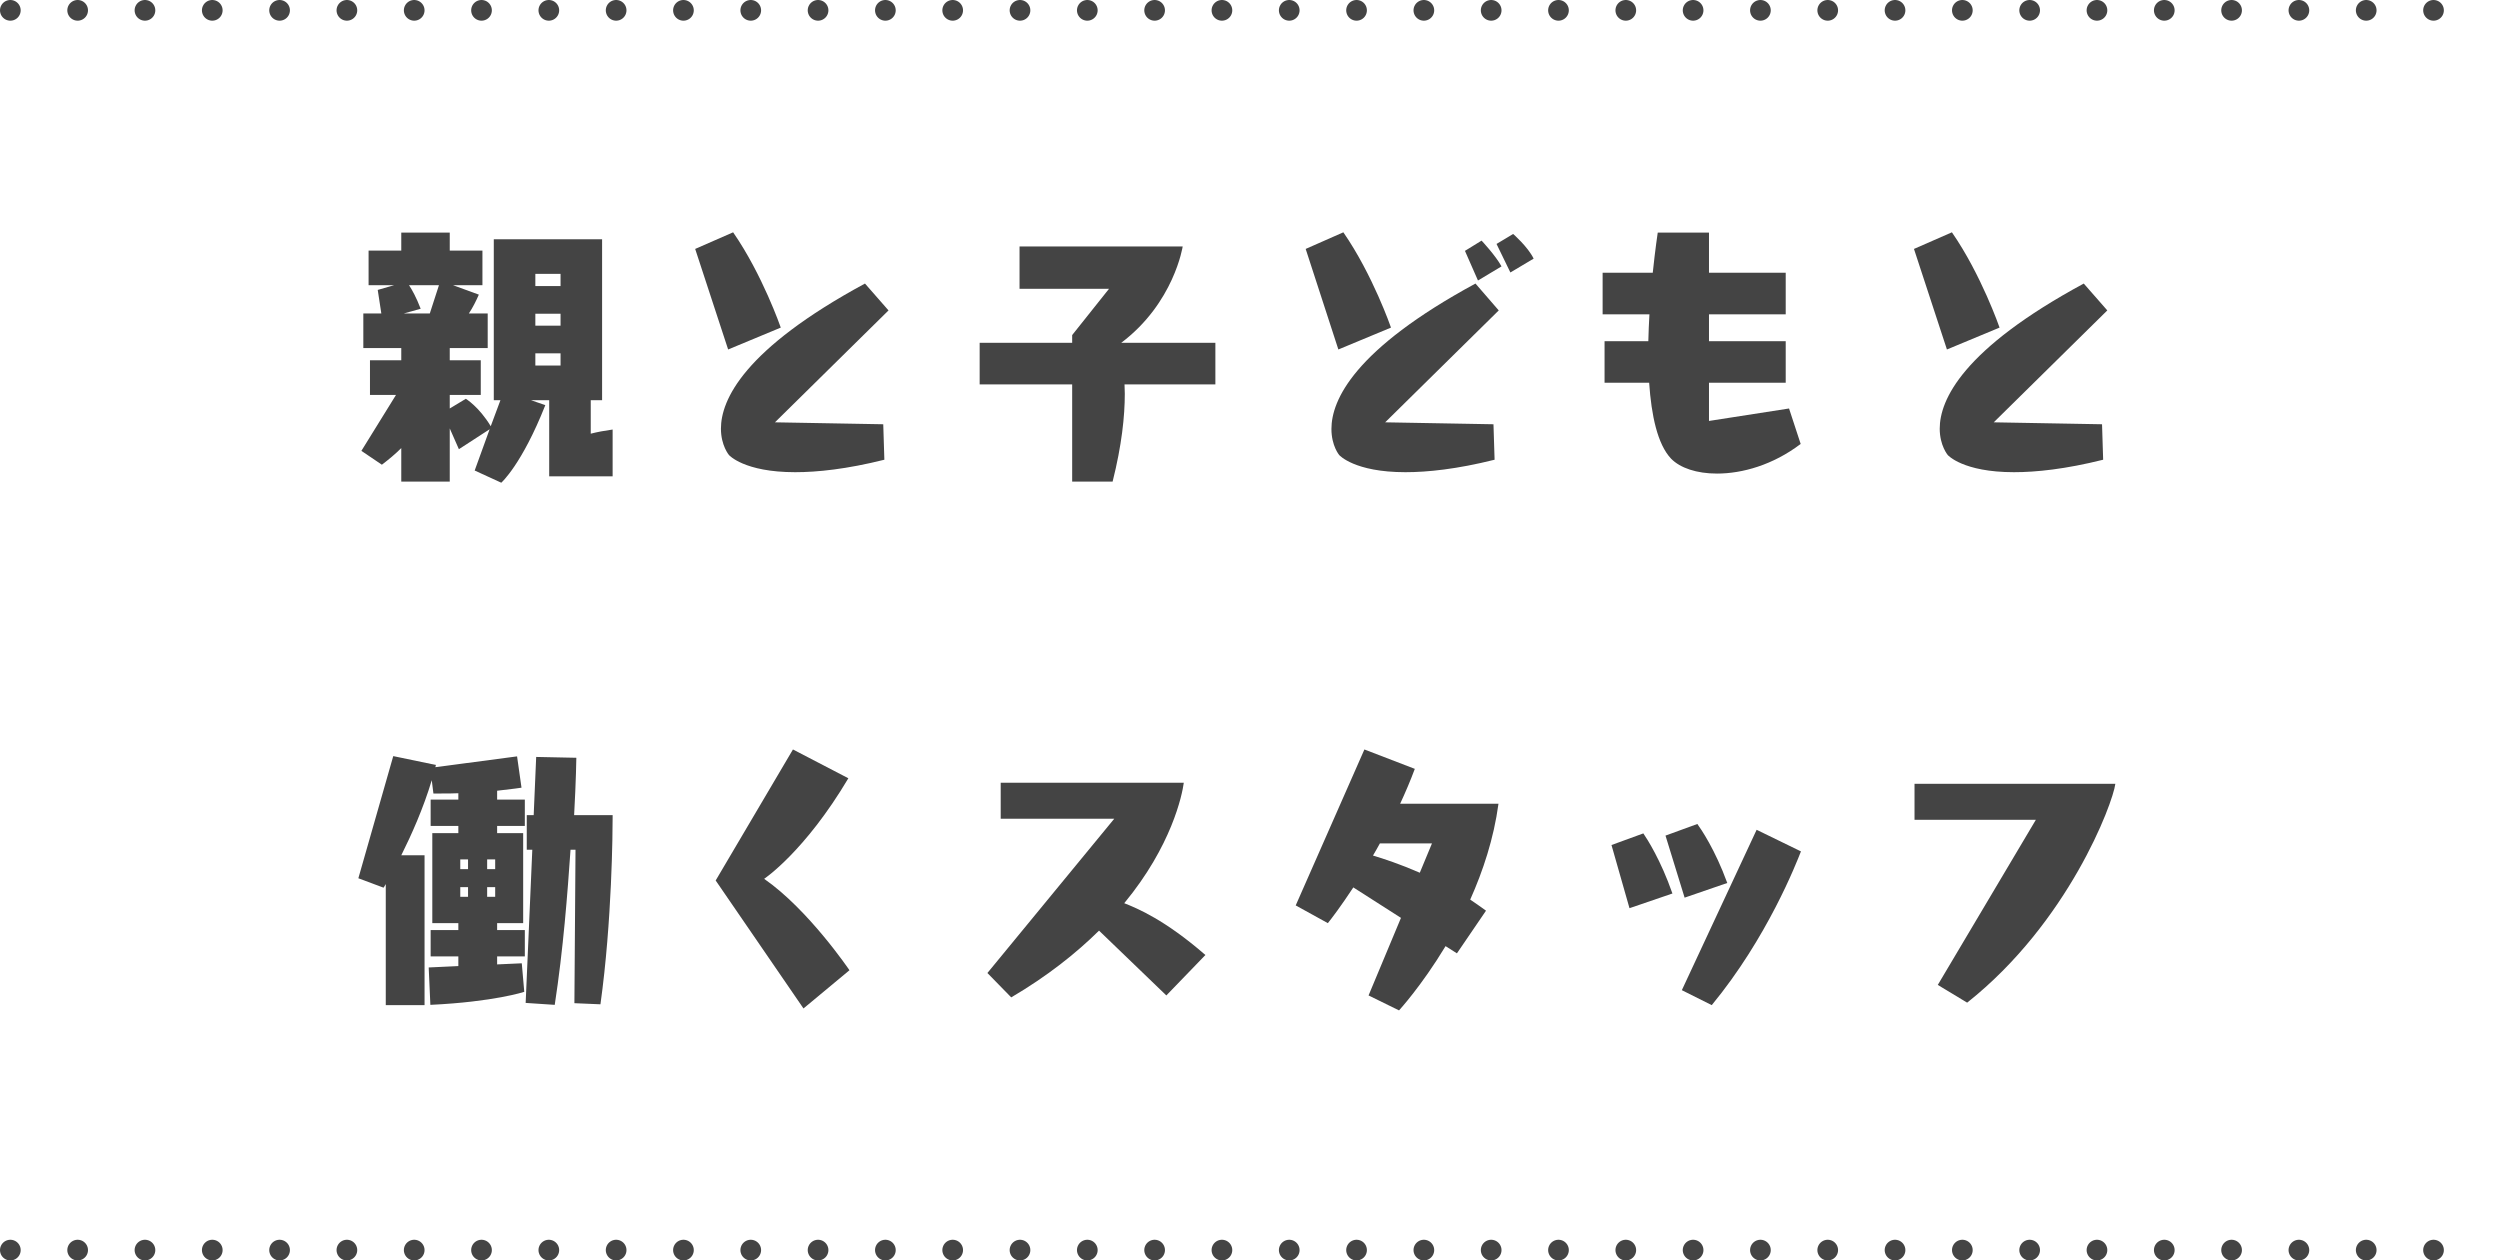
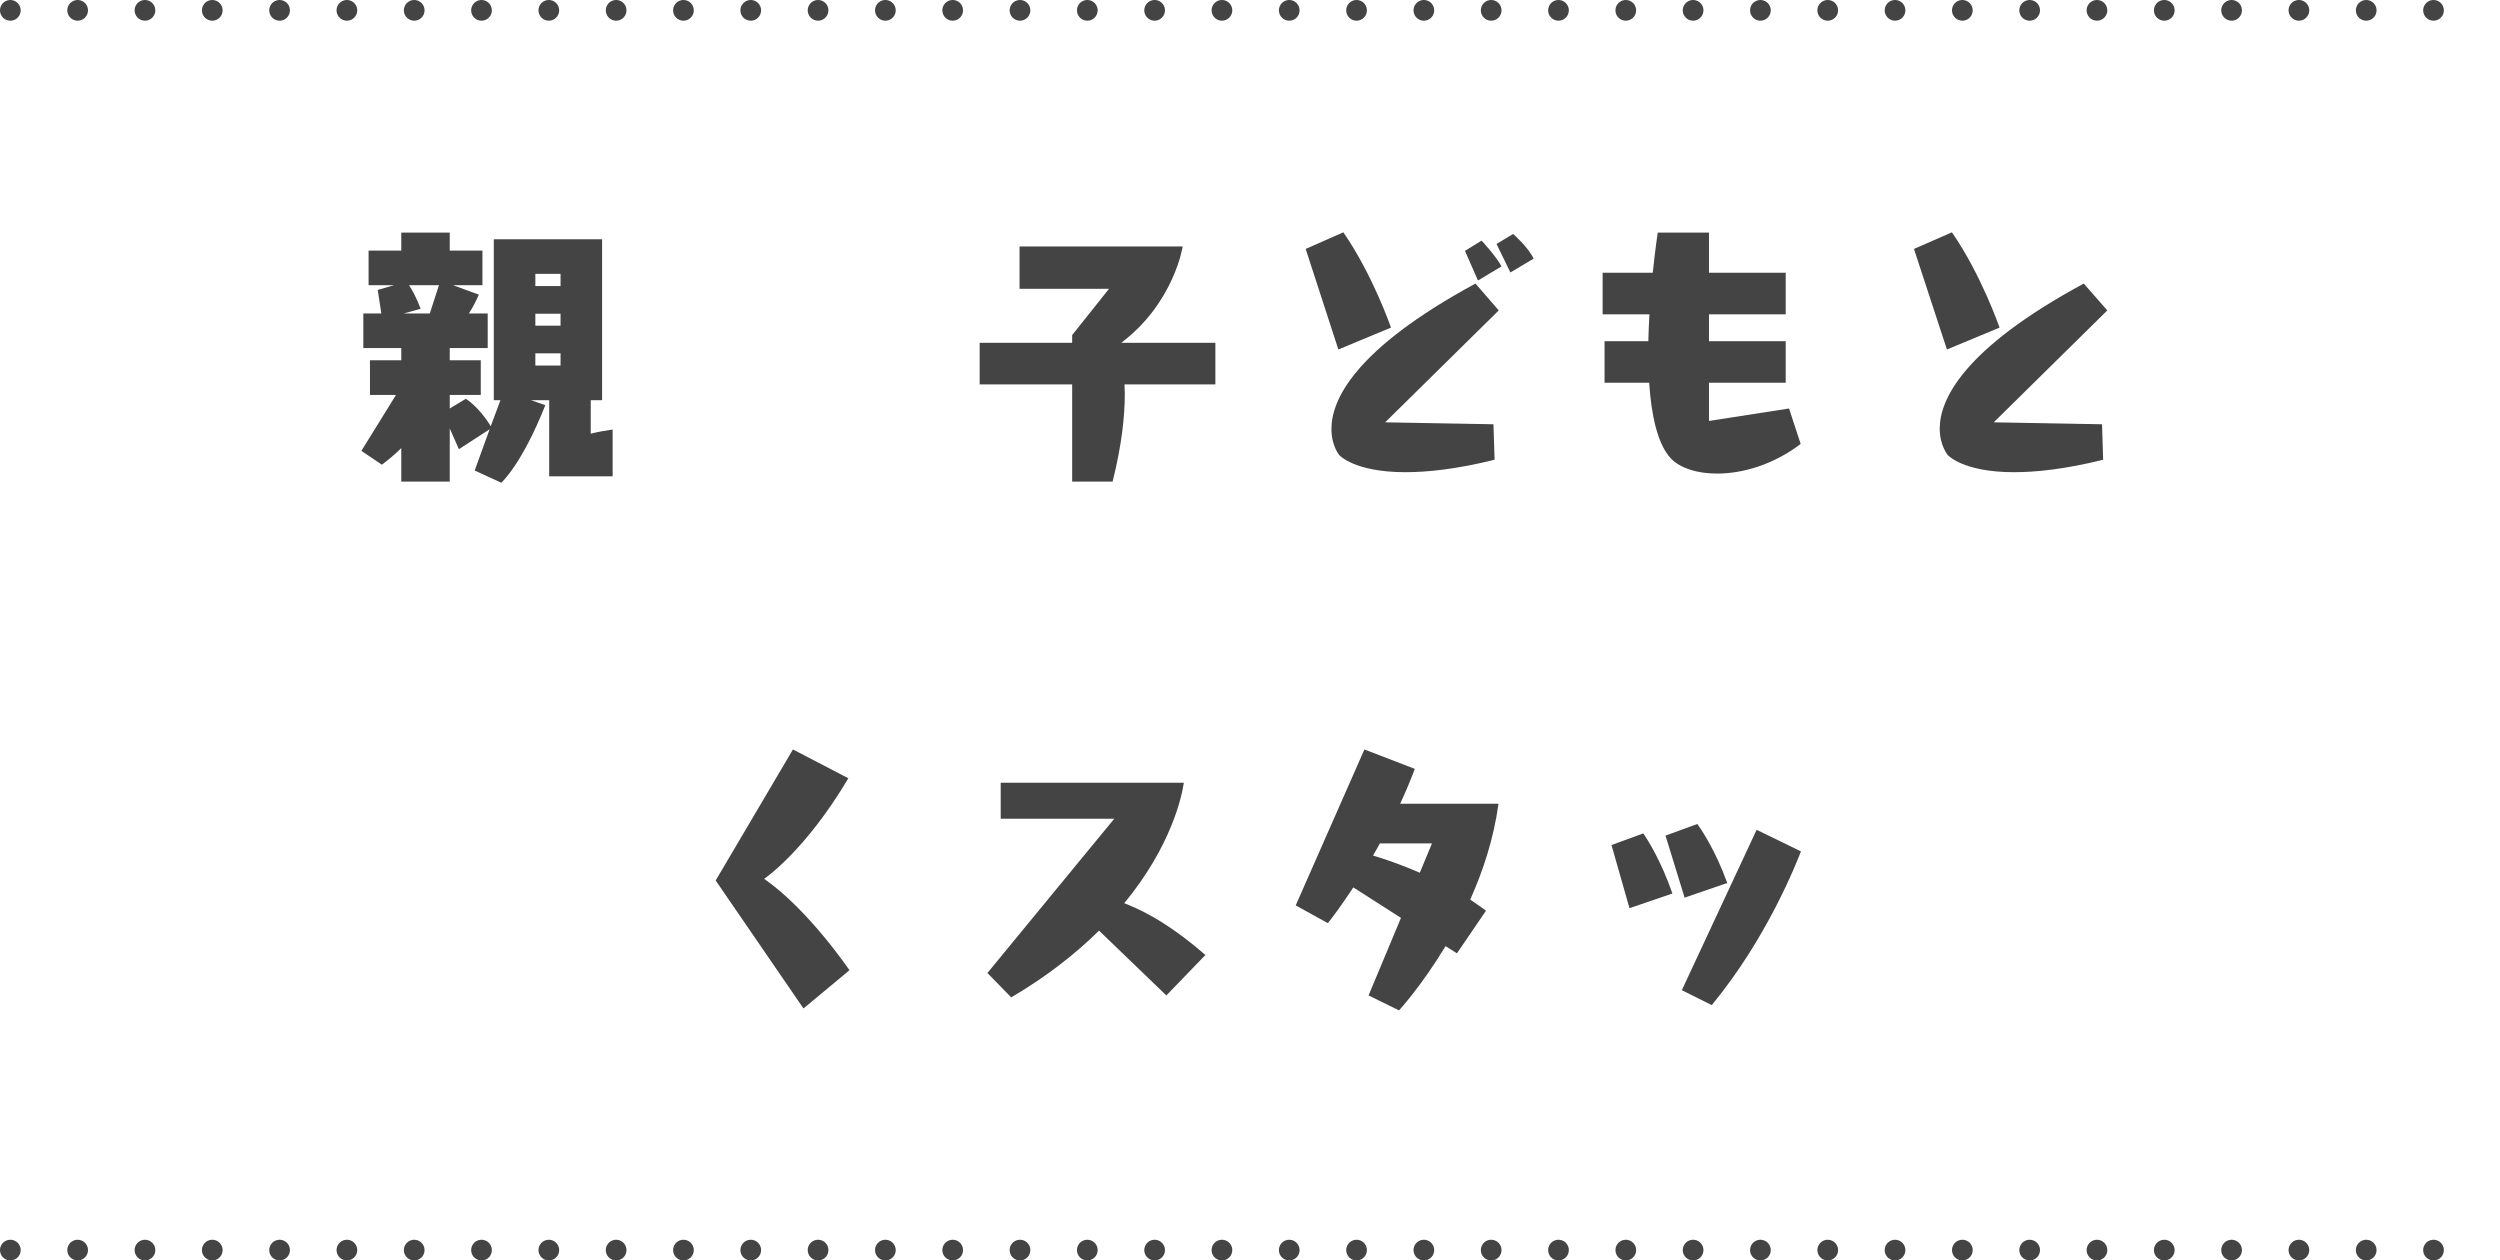
<svg xmlns="http://www.w3.org/2000/svg" viewBox="0 0 270.76 136.51">
  <path d="m1.12 135.39h268.52" style="fill:none;stroke:#444;stroke-dasharray:0 7.29;stroke-linecap:round;stroke-miterlimit:10;stroke-width:2.24" />
  <path d="m1.12 1.12h268.52" style="fill:none;stroke:#444;stroke-dasharray:0 7.29;stroke-linecap:round;stroke-miterlimit:10;stroke-width:2.24" />
  <g fill="#444">
    <path d="m59.48 51.59v-8.25h-1.98l1.56.54c-2.55 6.45-4.77 8.4-4.77 8.4l-2.88-1.32 1.62-4.47-3.33 2.16-.99-2.25v5.76h-5.25v-3.63c-.63.63-1.35 1.23-2.1 1.8l-2.22-1.5 3.75-6.06h-2.82v-3.75h3.39v-1.32h-4.11v-3.75h1.95l-.39-2.55 1.77-.51h-2.76v-3.75h3.54v-1.95h5.25v1.95h3.54v3.75h-3.18l2.79 1.02c-.3.69-.66 1.41-1.08 2.04h2.04v3.75h-4.11v1.32h3.36v3.75h-3.36v1.47l1.74-1.05s1.41.84 2.7 2.97l1.05-2.82h-.72v-17.43h11.73v17.43h-1.23v3.63c.69-.18 1.5-.33 2.37-.45v5.07zm-11.94-20.7h-3.24c.3.45.78 1.29 1.26 2.55l-1.83.51h2.82zm13.17-1.23h-2.73v1.32h2.73zm0 4.32h-2.73v1.29h2.73zm0 4.29h-2.73v1.32h2.73z" />
-     <path d="m78.86 37.85-3.57-10.89 4.11-1.8c3.18 4.59 5.16 10.32 5.16 10.32zm16.92 11.94c-4.08 1.02-7.26 1.35-9.66 1.35-5.55 0-7.17-1.86-7.17-1.86s-.87-1.02-.87-2.85c0-3.12 2.46-8.61 15.6-15.72l2.55 2.91-12.3 12.12 11.73.21z" />
    <path d="m121.79 41.63c0 .33.03.66.03 1.02 0 2.43-.33 5.58-1.32 9.51h-4.38v-10.53h-10.02v-4.5h10.02v-.84l3.99-5.01h-9.69v-4.59h17.67s-.93 6.12-6.66 10.44h10.2v4.5z" />
    <path d="m144.95 37.85-3.54-10.89 4.08-1.8c3.18 4.59 5.16 10.32 5.16 10.32zm16.92 11.94c-4.08 1.02-7.26 1.35-9.66 1.35-5.55 0-7.17-1.86-7.17-1.86s-.84-.99-.84-2.82c0-3.12 2.43-8.61 15.6-15.75l2.52 2.91-12.3 12.12 11.73.21zm-1.8-19.41-1.41-3.21 1.8-1.11s1.5 1.59 2.16 2.79zm3.51-.87-1.5-3.09 1.8-1.08s1.59 1.38 2.22 2.67z" />
    <path d="m195.02 48.08c-3 2.28-6.33 3.21-9.06 3.21-2.19 0-3.99-.6-4.98-1.62-1.47-1.56-2.13-4.68-2.37-8.22h-4.83v-4.5h4.74c.03-.99.06-1.95.12-2.91h-5.07v-4.5h5.43c.27-2.58.54-4.35.54-4.35h5.55v4.35h8.31v4.5h-8.31v2.91h8.31v4.5h-8.31v4.14l8.67-1.35z" />
    <path d="m210.86 37.85-3.57-10.89 4.11-1.8c3.18 4.59 5.16 10.32 5.16 10.32zm16.92 11.94c-4.08 1.02-7.26 1.35-9.66 1.35-5.55 0-7.17-1.86-7.17-1.86s-.87-1.02-.87-2.85c0-3.12 2.46-8.61 15.6-15.72l2.55 2.91-12.3 12.12 11.73.21z" />
-     <path d="m56.78 107.42s-3.24 1.08-10.17 1.41l-.18-4.05 3.21-.15v-1.05h-3v-2.85h3v-.75h-2.82v-9.75h2.82v-.78h-3v-2.85h3v-.69c-.57.03-1.2.03-1.83.03h-.87l-.18-1.44c-.9 3.03-2.22 5.97-3.3 8.13h2.52v16.23h-4.2v-13.11c-.15.27-.24.39-.24.39l-2.73-1.02 3.78-13.23 4.62.96-.06.24 8.85-1.17.48 3.39s-.96.15-2.64.33v.96h3v2.85h-3v.78h2.82v9.75h-2.82v.75h3v2.85h-3v.87l2.67-.12zm-6.09-14.34h-.84v1.05h.84zm0 3h-.84v1.05h.84zm2.94-3h-.87v1.05h.87zm0 3h-.87v1.05h.87zm8.58 12.57.12-16.62h-.54c-.33 4.77-.78 10.74-1.71 16.8l-3.15-.21.72-16.59h-.6v-3.75h.75l.27-6.3 4.35.09s-.03 2.4-.24 6.21h4.17v.21c0 1.5-.06 11.25-1.32 20.28z" />
    <path d="m87.02 109.22-9.51-13.86 8.37-14.19 6 3.12c-4.74 7.98-9.12 10.89-9.12 10.89 4.8 3.33 9.24 9.9 9.24 9.9z" />
    <path d="m119.03 100.79c-2.46 2.43-5.58 4.92-9.51 7.23l-2.58-2.64 13.74-16.71h-12.3v-3.9h19.83c-.18 1.35-1.32 6.84-6.45 13.05 1.44.57 4.41 1.8 8.79 5.61l-4.23 4.38z" />
    <path d="m156.56 102.47c-2.61 4.32-5.04 6.96-5.04 6.96l-3.3-1.62 3.51-8.4-5.16-3.3c-1.32 2.01-2.37 3.39-2.76 3.87l-3.48-1.92 7.44-16.89 5.46 2.1c-.48 1.29-1.02 2.55-1.59 3.78h10.65c-.51 3.78-1.68 7.29-3.06 10.38.57.39 1.14.78 1.71 1.2l-3.15 4.62zm-1.47-11.13h-5.64c-.24.45-.51.9-.75 1.32 1.11.33 2.94.93 5.07 1.86z" />
    <path d="m176.48 98.36-1.95-6.84 3.45-1.26c.39.57 1.89 2.88 3.15 6.51zm5.97-1.14-2.07-6.72 3.45-1.26c.39.54 1.92 2.76 3.24 6.39zm-.3 10.02 8.1-17.37 4.8 2.34c-.48 1.23-3.63 9.33-9.66 16.65z" />
-     <path d="m209.87 106.67 10.62-17.88h-13.14v-3.9h21.75c-.27 2.13-5.1 15.03-16.05 23.7z" />
  </g>
</svg>